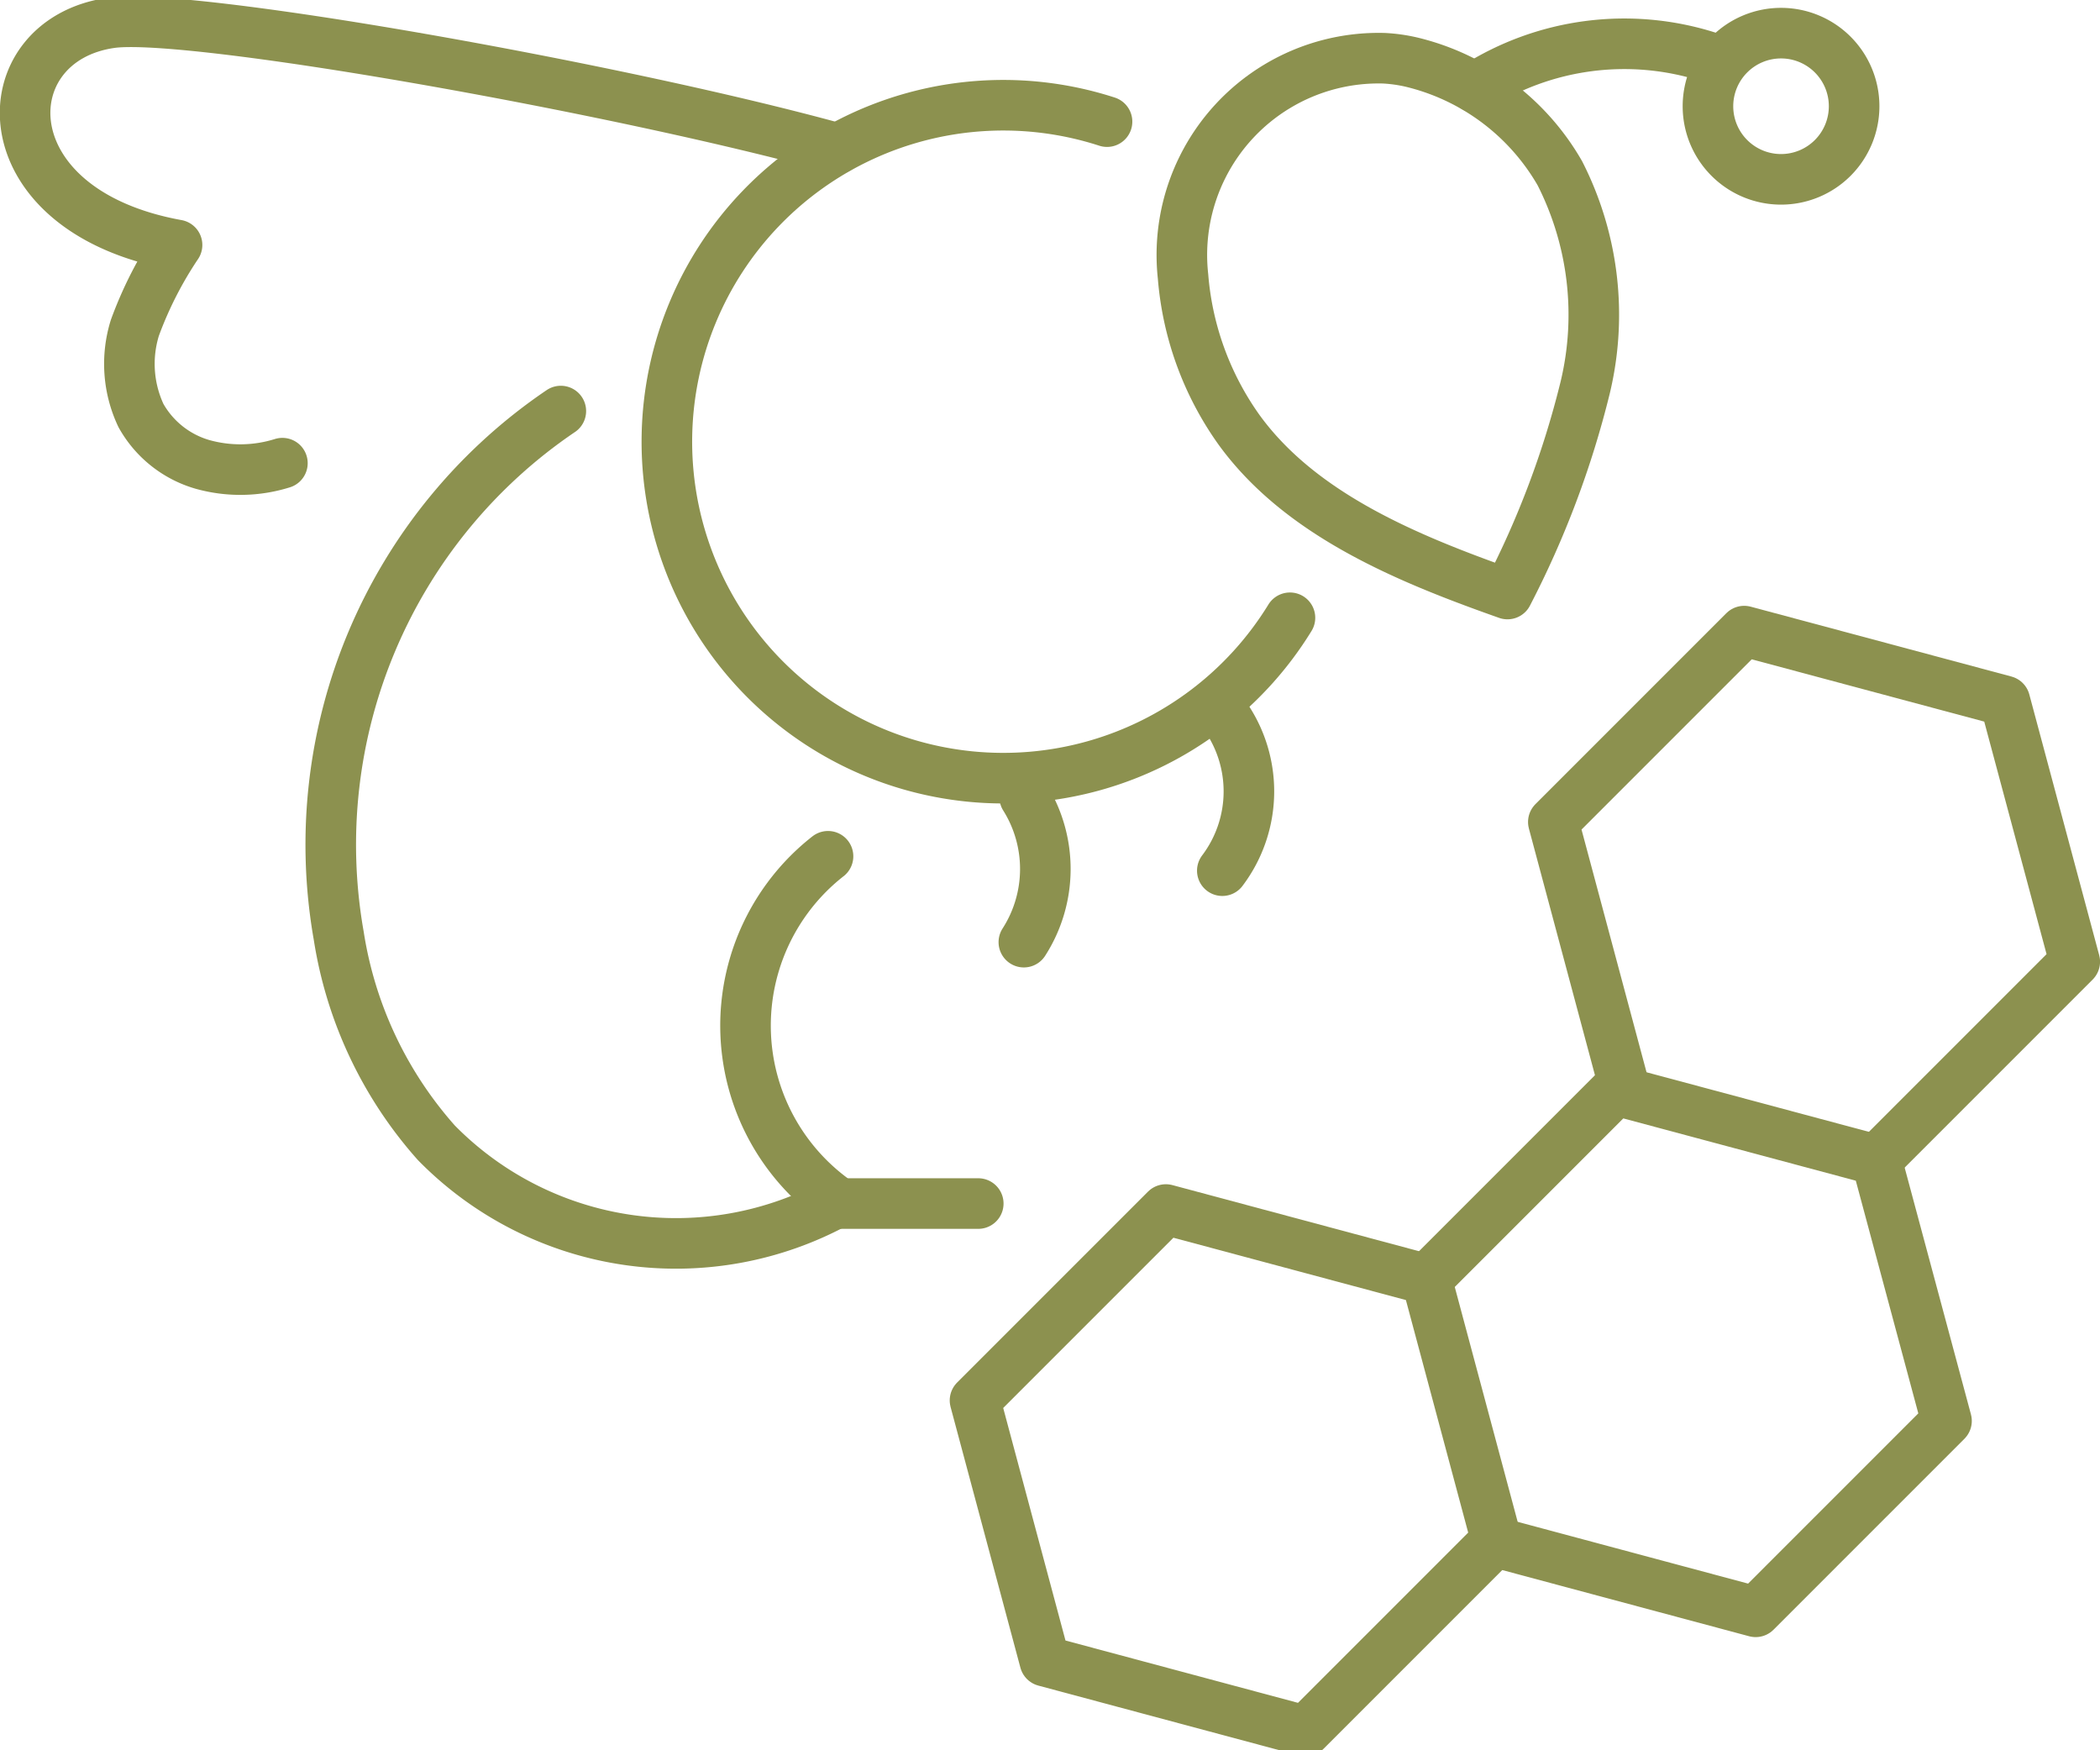
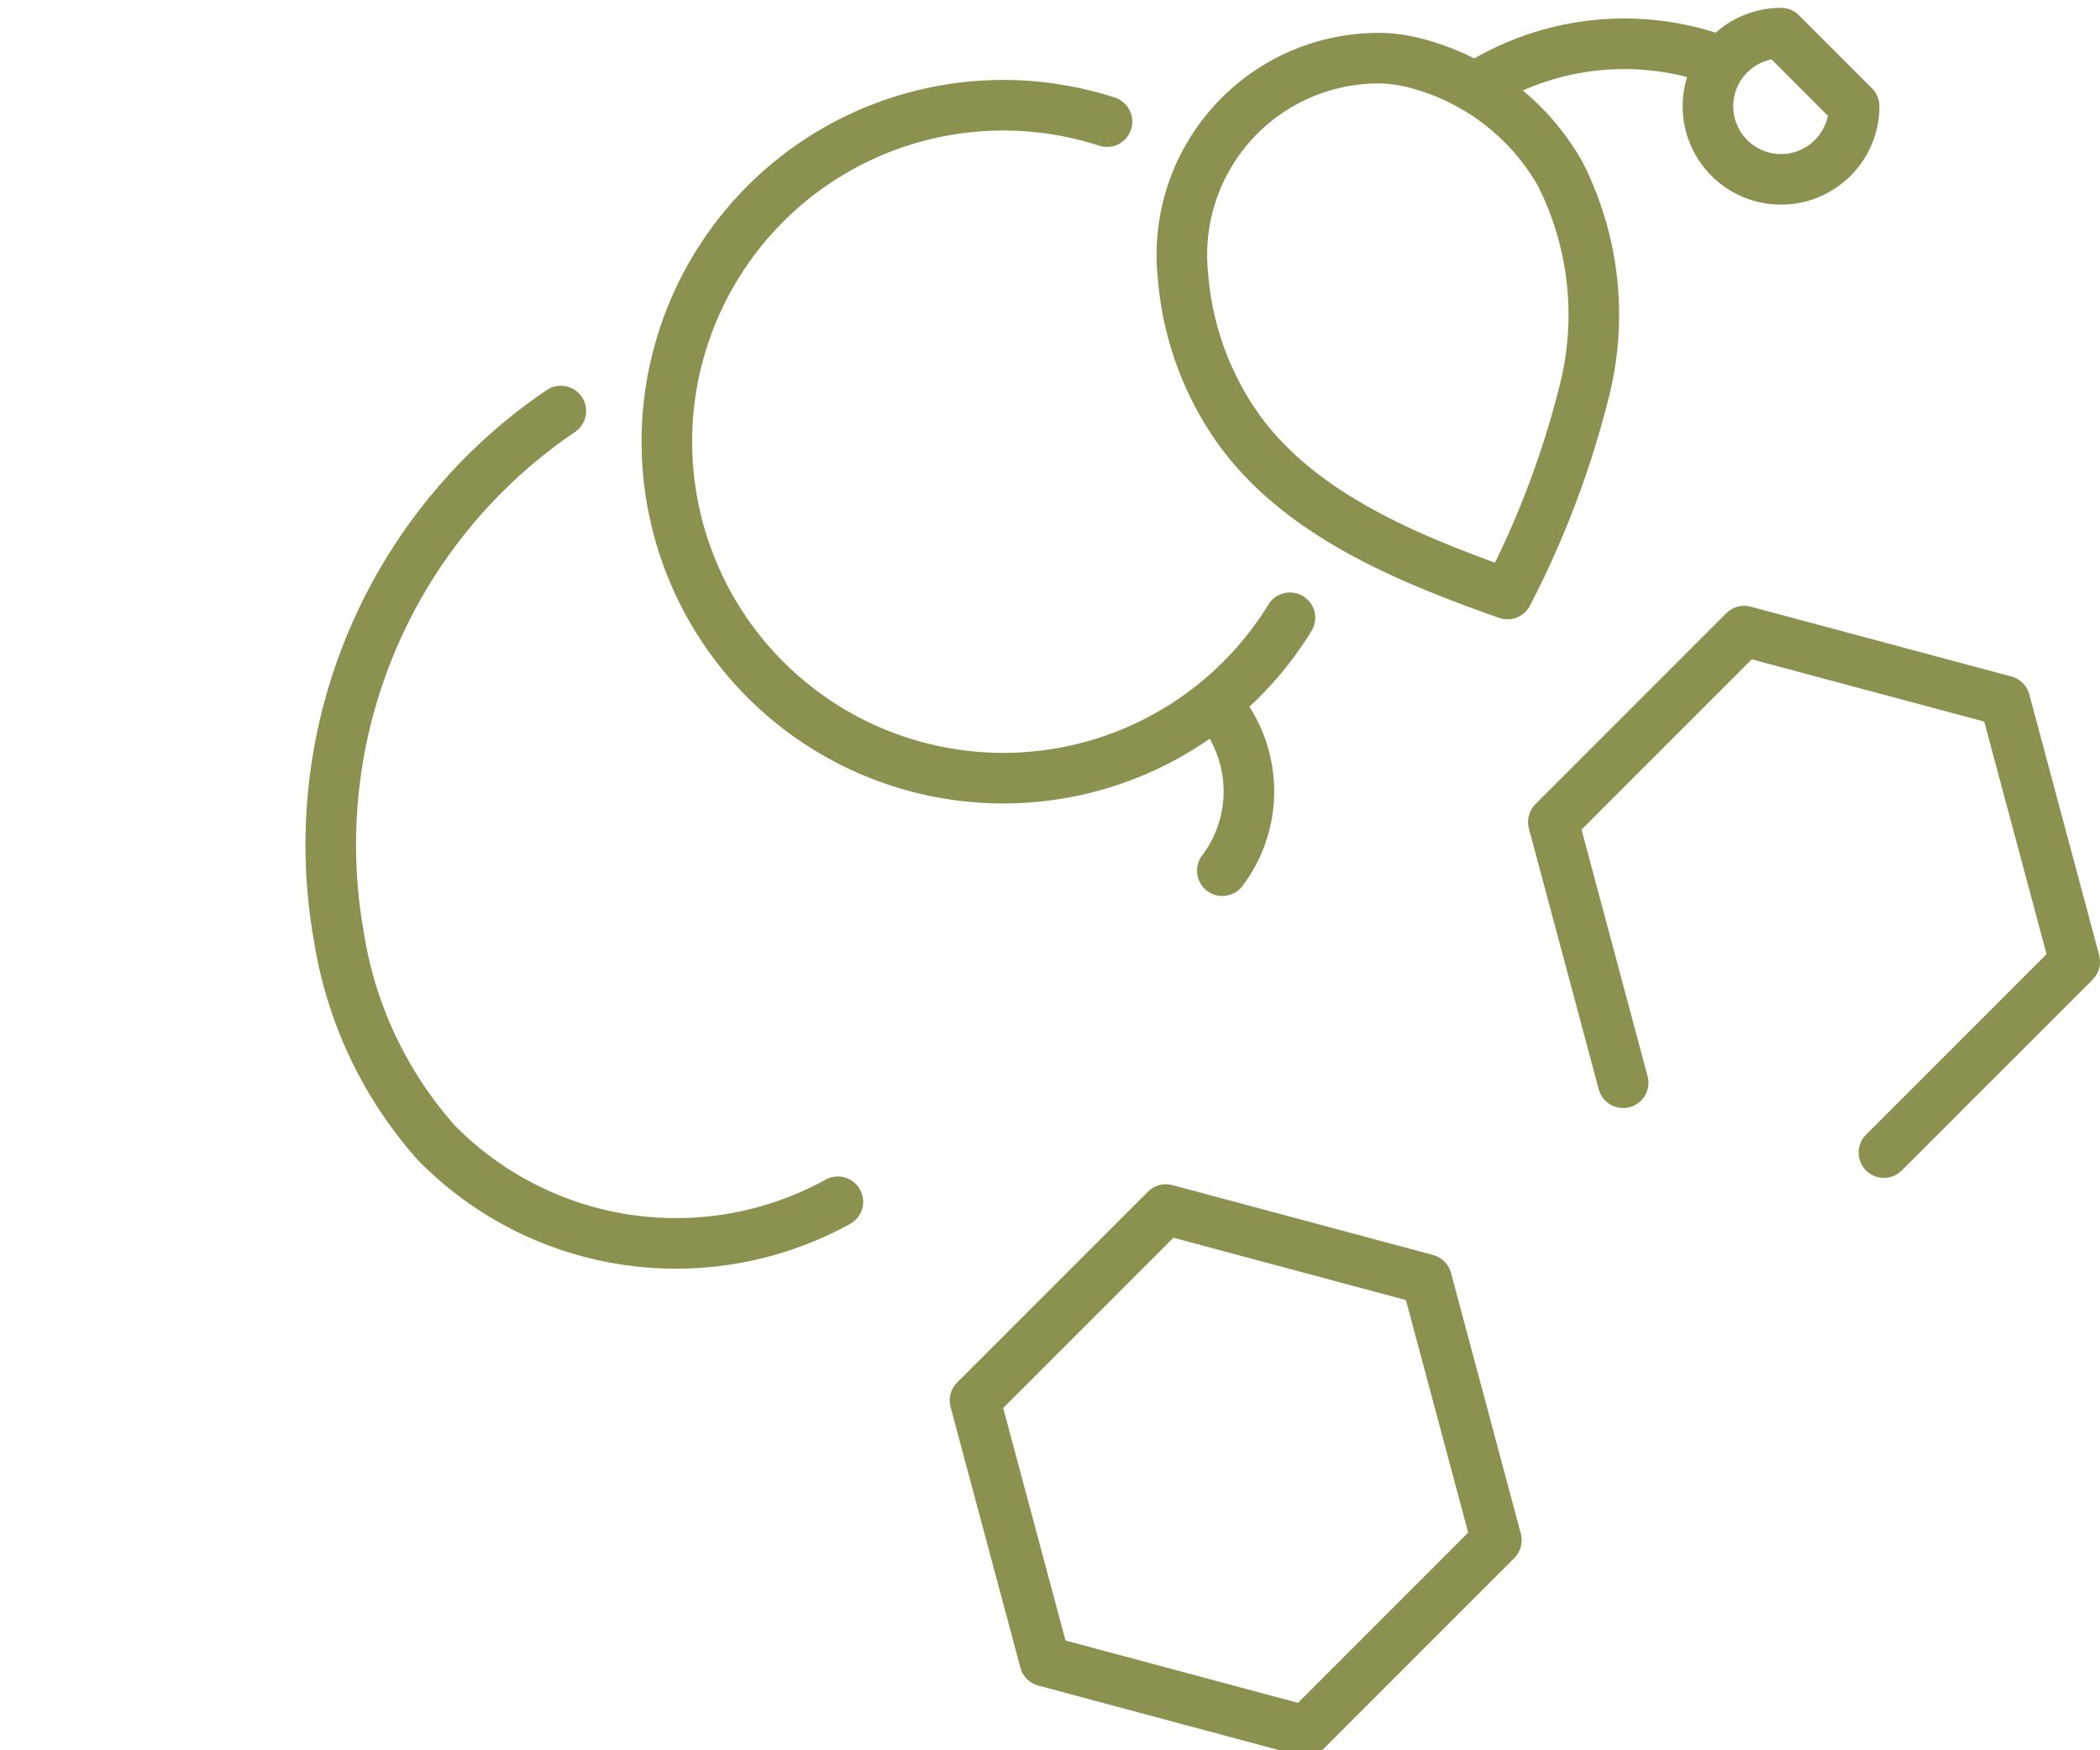
<svg xmlns="http://www.w3.org/2000/svg" preserveAspectRatio="xMidYMid slice" width="240px" height="200px" viewBox="0 0 43.934 36.863">
  <g id="Gruppe_9497" data-name="Gruppe 9497" transform="translate(-1466.877 -1358.152)">
    <g id="Gruppe_9496" data-name="Gruppe 9496">
      <g id="Gruppe_9494" data-name="Gruppe 9494">
        <g id="Gruppe_9493" data-name="Gruppe 9493">
          <path id="Pfad_8217" data-name="Pfad 8217" d="M1491.627,1364.058a4.116,4.116,0,0,1,4.207-4.562,3.28,3.28,0,0,1,.577.082,4.9,4.9,0,0,1,3.1,2.324,6.522,6.522,0,0,1,.528,4.489,19.421,19.421,0,0,1-1.624,4.312c-2.075-.733-4.317-1.649-5.612-3.429A6.4,6.4,0,0,1,1491.627,1364.058Z" fill="none" stroke="#8c914f" stroke-linecap="round" stroke-linejoin="round" stroke-width="1.058" />
          <path id="Pfad_8218" data-name="Pfad 8218" d="M1478.61,1366.876a10.954,10.954,0,0,0-4.646,10.977,8.468,8.468,0,0,0,2.042,4.329,7.023,7.023,0,0,0,8.4,1.234" fill="none" stroke="#8c914f" stroke-linecap="round" stroke-linejoin="round" stroke-width="1.058" />
-           <path id="Pfad_8219" data-name="Pfad 8219" d="M1484.2,1376.189a4.5,4.5,0,0,0,.243,7.264h2.9" fill="none" stroke="#8c914f" stroke-linecap="round" stroke-linejoin="round" stroke-width="1.058" />
-           <path id="Pfad_8220" data-name="Pfad 8220" d="M1484.4,1361.384c-4.653-1.281-13.579-2.858-15.2-2.628-2.547.362-2.645,3.917,1.381,4.646a8.077,8.077,0,0,0-.882,1.732,2.537,2.537,0,0,0,.127,1.836,2.162,2.162,0,0,0,1.291,1.023,2.941,2.941,0,0,0,1.668-.027" fill="none" stroke="#8c914f" stroke-linecap="round" stroke-linejoin="round" stroke-width="1.058" />
          <path id="Pfad_8221" data-name="Pfad 8221" d="M1497.738,1360.108a5.783,5.783,0,0,1,4.871-.643" fill="none" stroke="#8c914f" stroke-linecap="round" stroke-linejoin="round" stroke-width="1.058" />
          <path id="Pfad_8222" data-name="Pfad 8222" d="M1492.462,1373.19a2.751,2.751,0,0,1-.013,3.3" fill="none" stroke="#8c914f" stroke-linecap="round" stroke-linejoin="round" stroke-width="1.058" />
-           <path id="Pfad_8223" data-name="Pfad 8223" d="M1488.314,1374.951a2.83,2.83,0,0,1-.017,3.034" fill="none" stroke="#8c914f" stroke-linecap="round" stroke-linejoin="round" stroke-width="1.058" />
          <path id="Pfad_8224" data-name="Pfad 8224" d="M1493.864,1371.2a7.038,7.038,0,1,1-3.827-10.378" fill="none" stroke="#8c914f" stroke-linecap="round" stroke-linejoin="round" stroke-width="1.058" />
-           <path id="Pfad_8225" data-name="Pfad 8225" d="M1505.667,1360.5a1.529,1.529,0,1,1-1.529-1.529A1.529,1.529,0,0,1,1505.667,1360.5Z" fill="none" stroke="#8c914f" stroke-linecap="round" stroke-linejoin="round" stroke-width="1.058" />
+           <path id="Pfad_8225" data-name="Pfad 8225" d="M1505.667,1360.5a1.529,1.529,0,1,1-1.529-1.529Z" fill="none" stroke="#8c914f" stroke-linecap="round" stroke-linejoin="round" stroke-width="1.058" />
        </g>
      </g>
      <g id="Gruppe_9495" data-name="Gruppe 9495">
        <path id="Pfad_8226" data-name="Pfad 8226" d="M1491.268,1383.578l5.454,1.462,1.461,5.454-3.993,3.993-5.454-1.462-1.461-5.454Z" fill="none" stroke="#8c914f" stroke-linecap="round" stroke-linejoin="round" stroke-width="1.058" />
        <path id="Pfad_8227" data-name="Pfad 8227" d="M1500.835,1380.926l-1.461-5.454,3.993-3.993,5.454,1.461,1.462,5.454-3.993,3.993" fill="none" stroke="#8c914f" stroke-linecap="round" stroke-linejoin="round" stroke-width="1.058" />
-         <path id="Pfad_8228" data-name="Pfad 8228" d="M1496.687,1385.075l3.993-3.993,5.454,1.461L1507.6,1388l-3.993,3.993-5.454-1.462" fill="none" stroke="#8c914f" stroke-linecap="round" stroke-linejoin="round" stroke-width="1.058" />
      </g>
    </g>
  </g>
</svg>